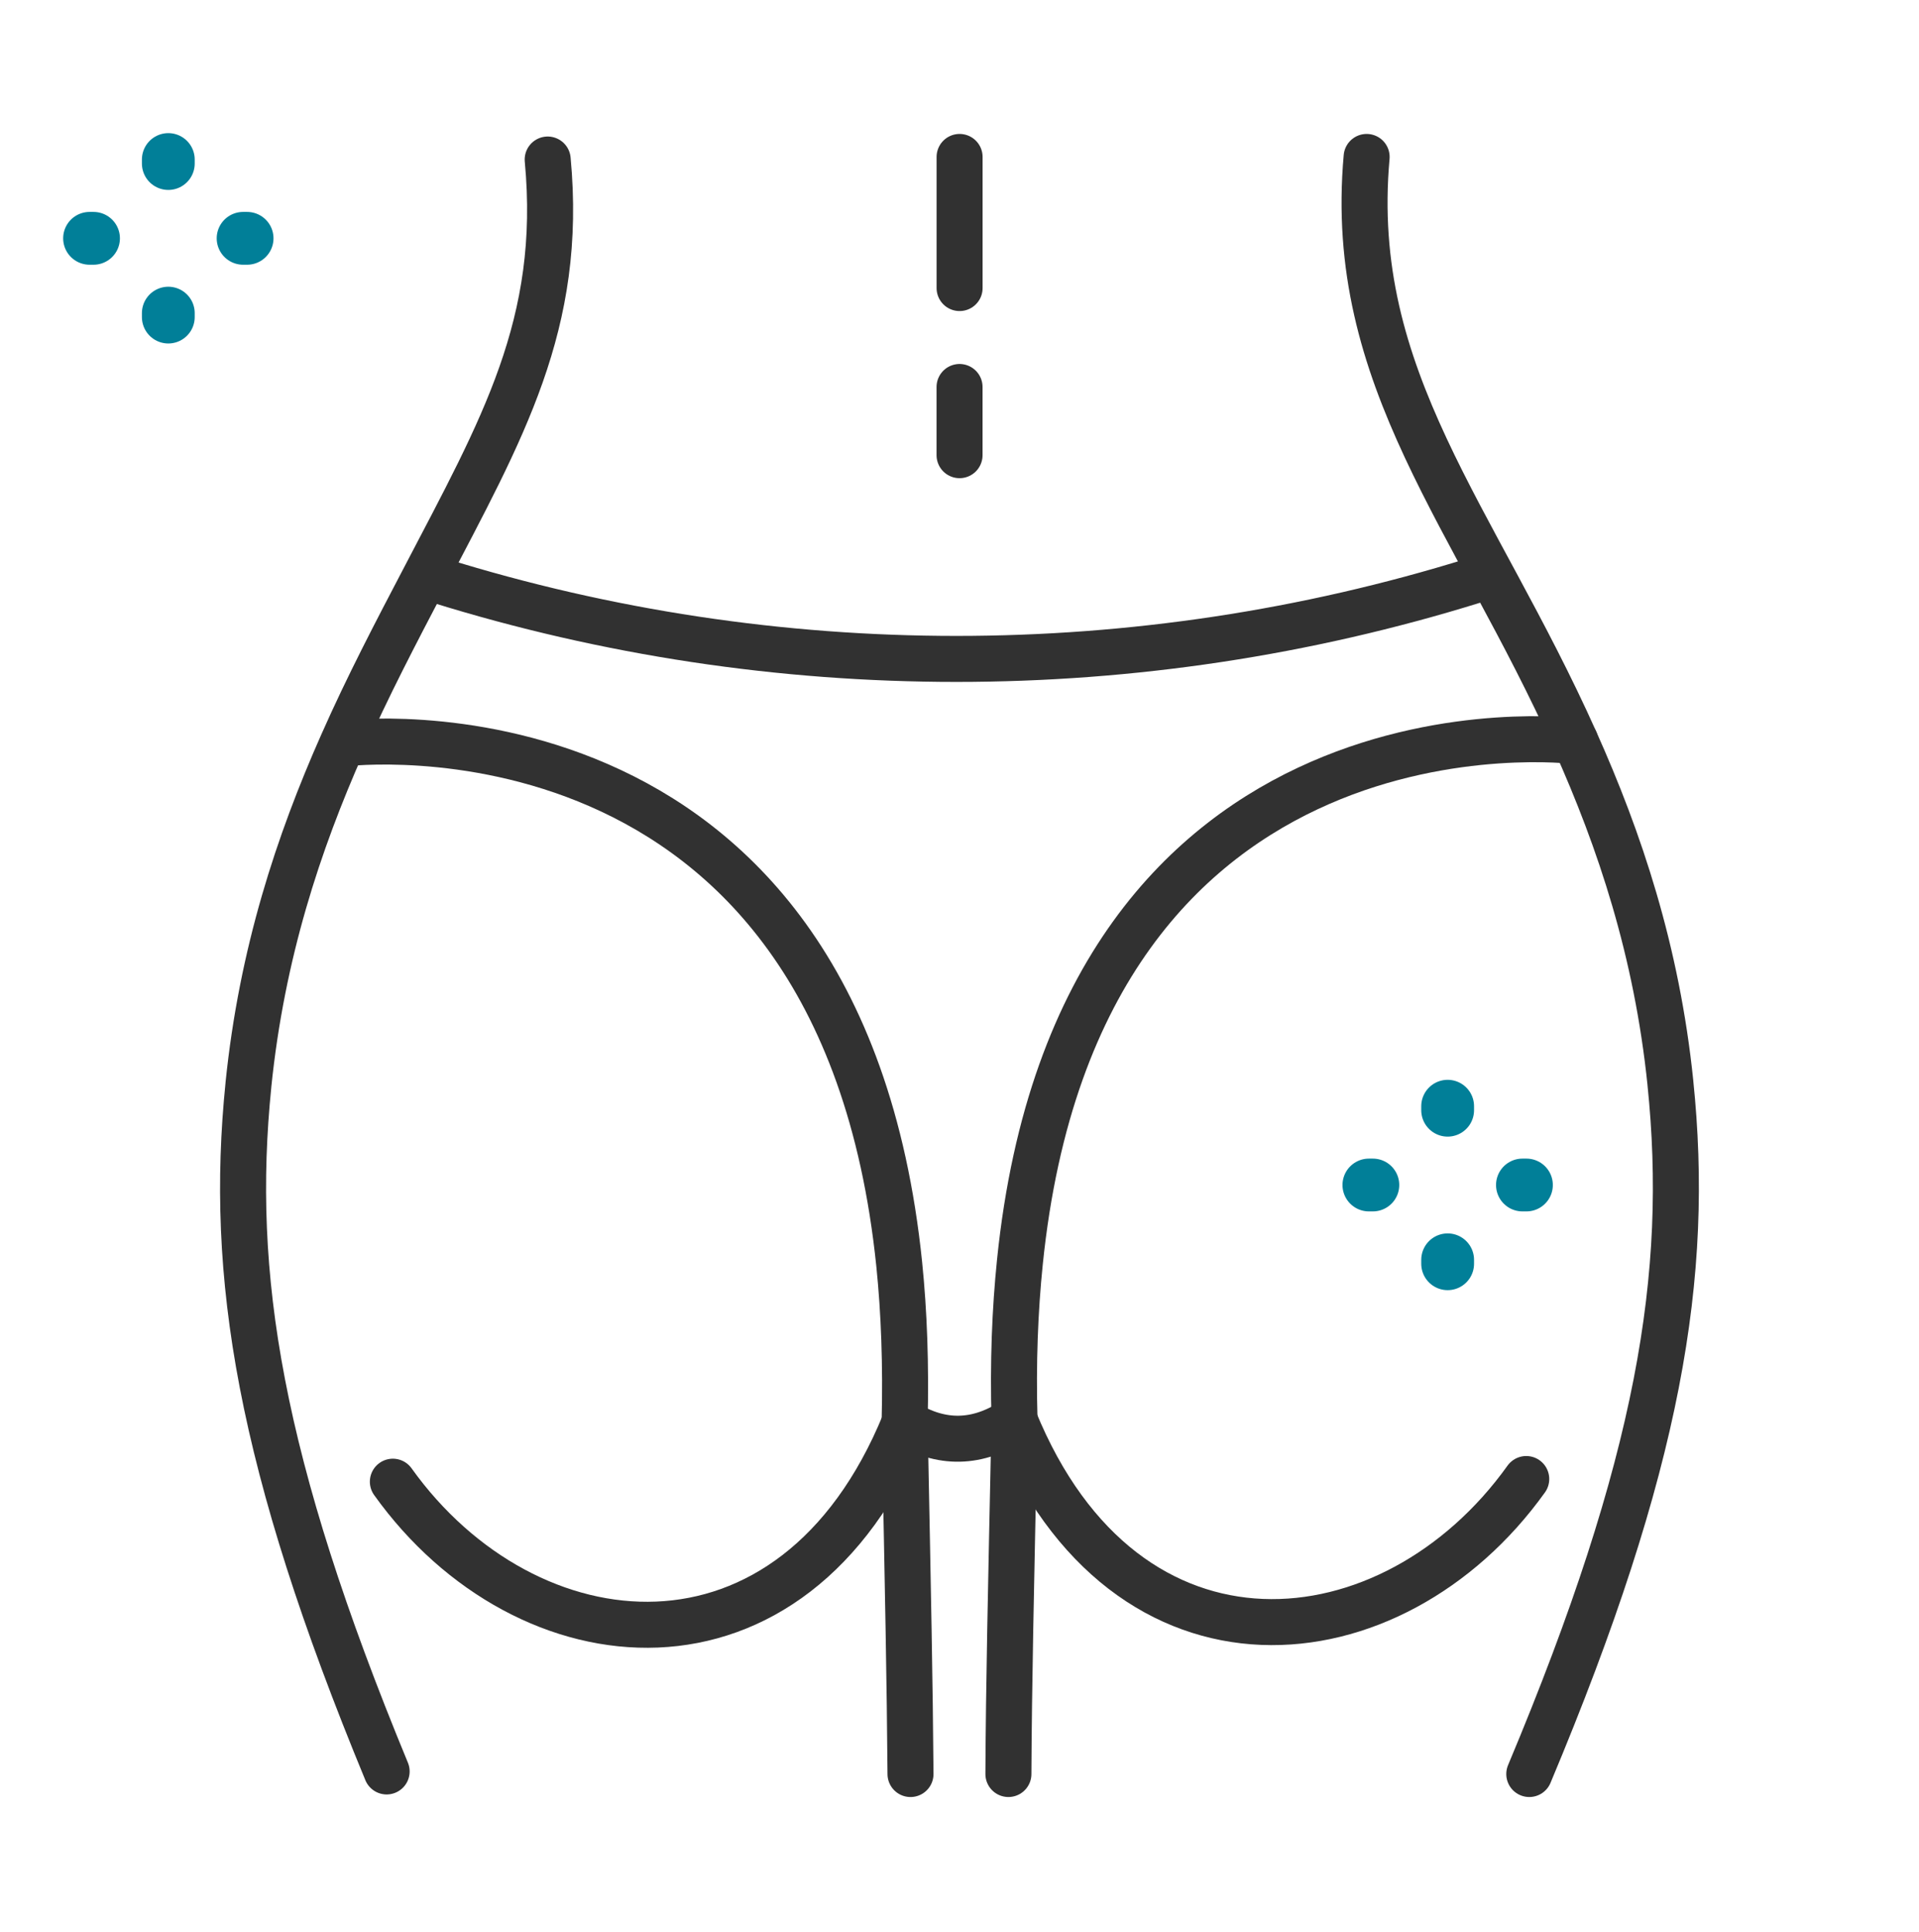
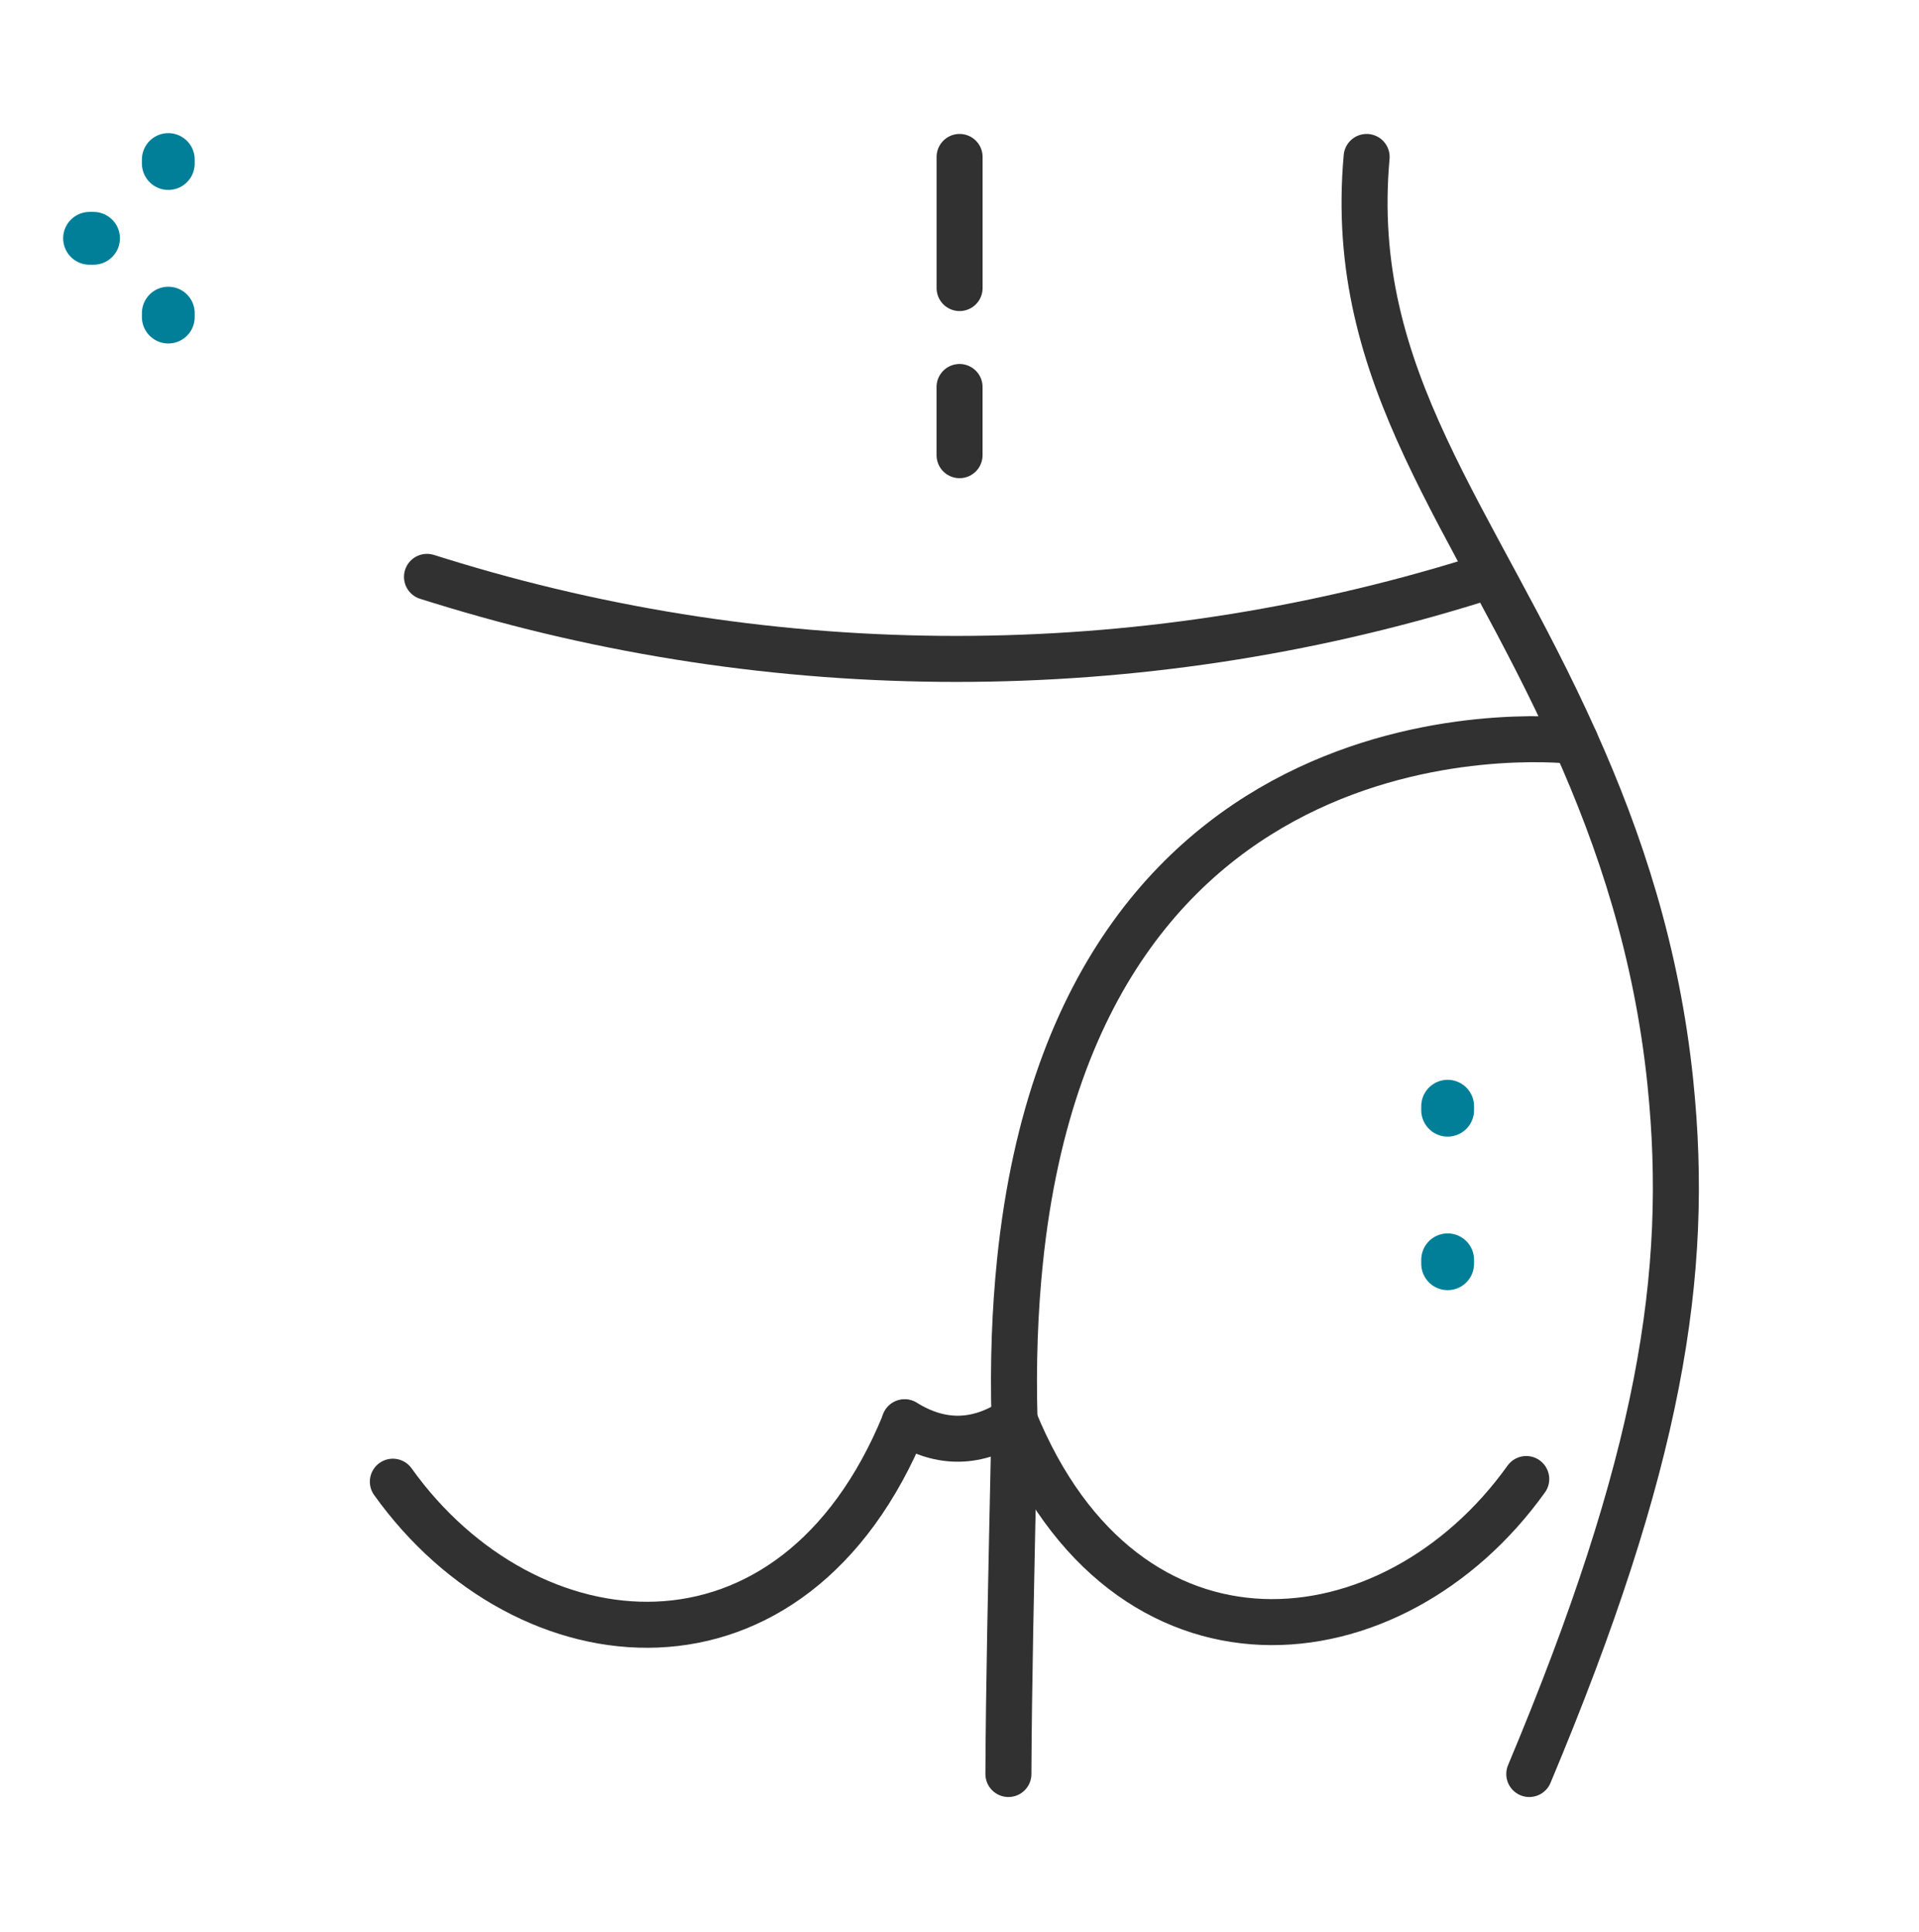
<svg xmlns="http://www.w3.org/2000/svg" width="150" height="151" viewBox="0 0 150 151" fill="none">
  <g clip-path="url(#clip0_161_309)">
-     <path d="M42.81 12.47C44.023 25.332 39.254 33.541 33.173 45.196C31.02 49.311 28.776 53.577 26.747 58.169C23.326 65.891 20.468 74.509 19.418 84.79V84.808C17.914 99.664 20.233 114.301 30.222 138.47" stroke="#313131" stroke-width="3.596" stroke-linecap="round" stroke-linejoin="round" />
    <path d="M75.007 22.517V12.268" stroke="#313131" stroke-width="3.596" stroke-linecap="round" stroke-linejoin="round" />
    <path d="M75.004 30.25V35.58" stroke="#313131" stroke-width="3.596" stroke-linecap="round" stroke-linejoin="round" />
-     <path d="M71.17 138.672C71.116 131.493 70.987 125.182 70.71 111.178C70.821 106.7 70.674 102.586 70.289 98.824C65.61 53.27 26.863 58.114 26.863 58.114" stroke="#313131" stroke-width="3.596" stroke-linecap="round" stroke-linejoin="round" />
    <path d="M79.294 110.991C88.004 132.343 108.859 130.206 119.3 115.612" stroke="#313131" stroke-width="3.596" stroke-linecap="round" stroke-linejoin="round" />
    <path d="M70.71 111.171C73.569 112.951 76.431 112.89 79.291 110.987" stroke="#313131" stroke-width="3.596" stroke-linecap="round" stroke-linejoin="round" />
    <path d="M30.708 115.821C41.144 130.414 62.003 132.551 70.713 111.199" stroke="#313131" stroke-width="3.596" stroke-linecap="round" stroke-linejoin="round" />
    <path d="M106.824 12.268C105.263 29.631 115.261 40.344 123.134 57.93C126.604 65.677 129.503 74.322 130.567 84.636V84.654C132.11 99.615 129.74 114.349 119.537 138.671" stroke="#313131" stroke-width="3.596" stroke-linecap="round" stroke-linejoin="round" />
    <path d="M78.823 138.671C78.859 131.493 79.006 125.128 79.301 110.994C79.172 106.517 79.337 102.402 79.722 98.641C84.383 53.086 123.13 57.93 123.13 57.93" stroke="#313131" stroke-width="3.596" stroke-linecap="round" stroke-linejoin="round" />
    <path d="M33.376 45.092L34.29 45.376C60.568 53.55 88.947 53.55 115.225 45.376L116.138 45.092" stroke="#313131" stroke-width="3.596" stroke-linecap="round" stroke-linejoin="round" />
  </g>
  <path d="M13.156 12.47V12.783" stroke="#017F98" stroke-width="4.127" stroke-linecap="round" stroke-linejoin="round" />
  <path d="M13.156 24.476V24.785" stroke="#017F98" stroke-width="4.127" stroke-linecap="round" stroke-linejoin="round" />
  <path d="M7 18.629H7.31" stroke="#017F98" stroke-width="4.127" stroke-linecap="round" stroke-linejoin="round" />
-   <path d="M19.002 18.629H19.315" stroke="#017F98" stroke-width="4.127" stroke-linecap="round" stroke-linejoin="round" />
  <path d="M113.156 86.47V86.783" stroke="#017F98" stroke-width="4.127" stroke-linecap="round" stroke-linejoin="round" />
  <path d="M113.156 98.476V98.785" stroke="#017F98" stroke-width="4.127" stroke-linecap="round" stroke-linejoin="round" />
-   <path d="M107 92.629H107.31" stroke="#017F98" stroke-width="4.127" stroke-linecap="round" stroke-linejoin="round" />
-   <path d="M119.002 92.629H119.315" stroke="#017F98" stroke-width="4.127" stroke-linecap="round" stroke-linejoin="round" />
  <defs>
    <clipPath id="clip0_161_309">
      <rect width="115.586" height="130" fill="white" transform="translate(17.207 10.47)" />
    </clipPath>
  </defs>
</svg>